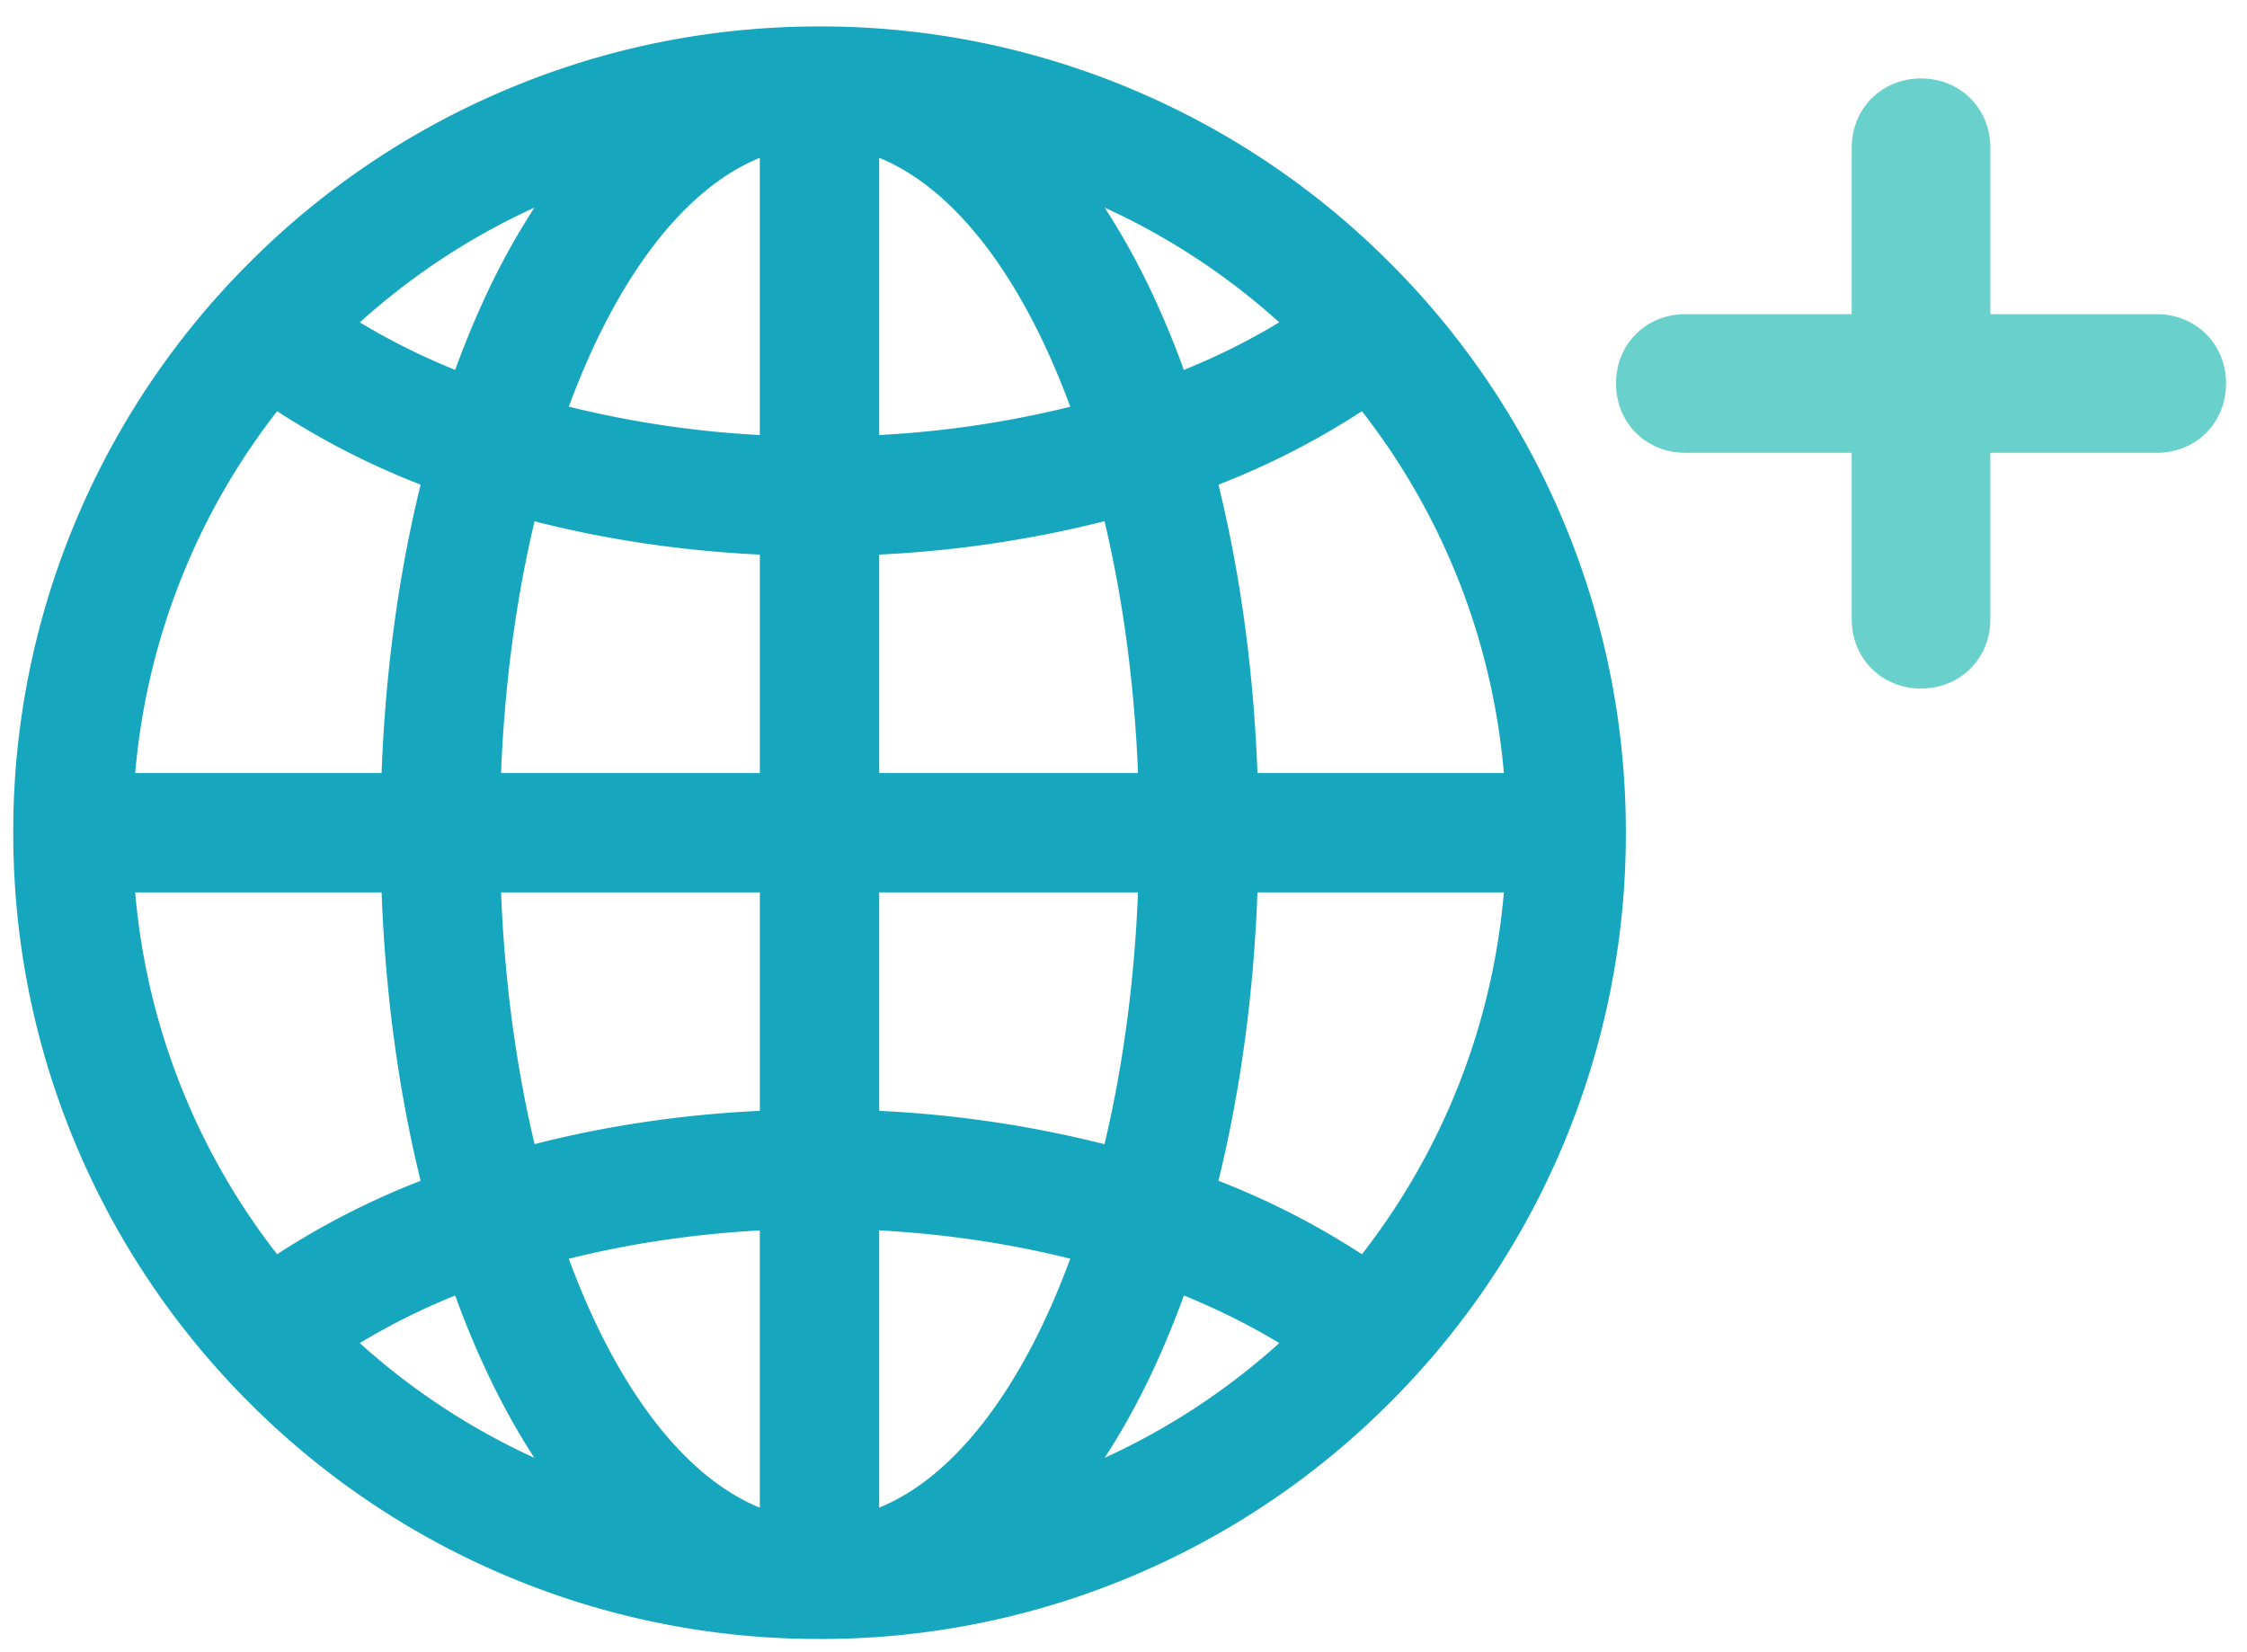
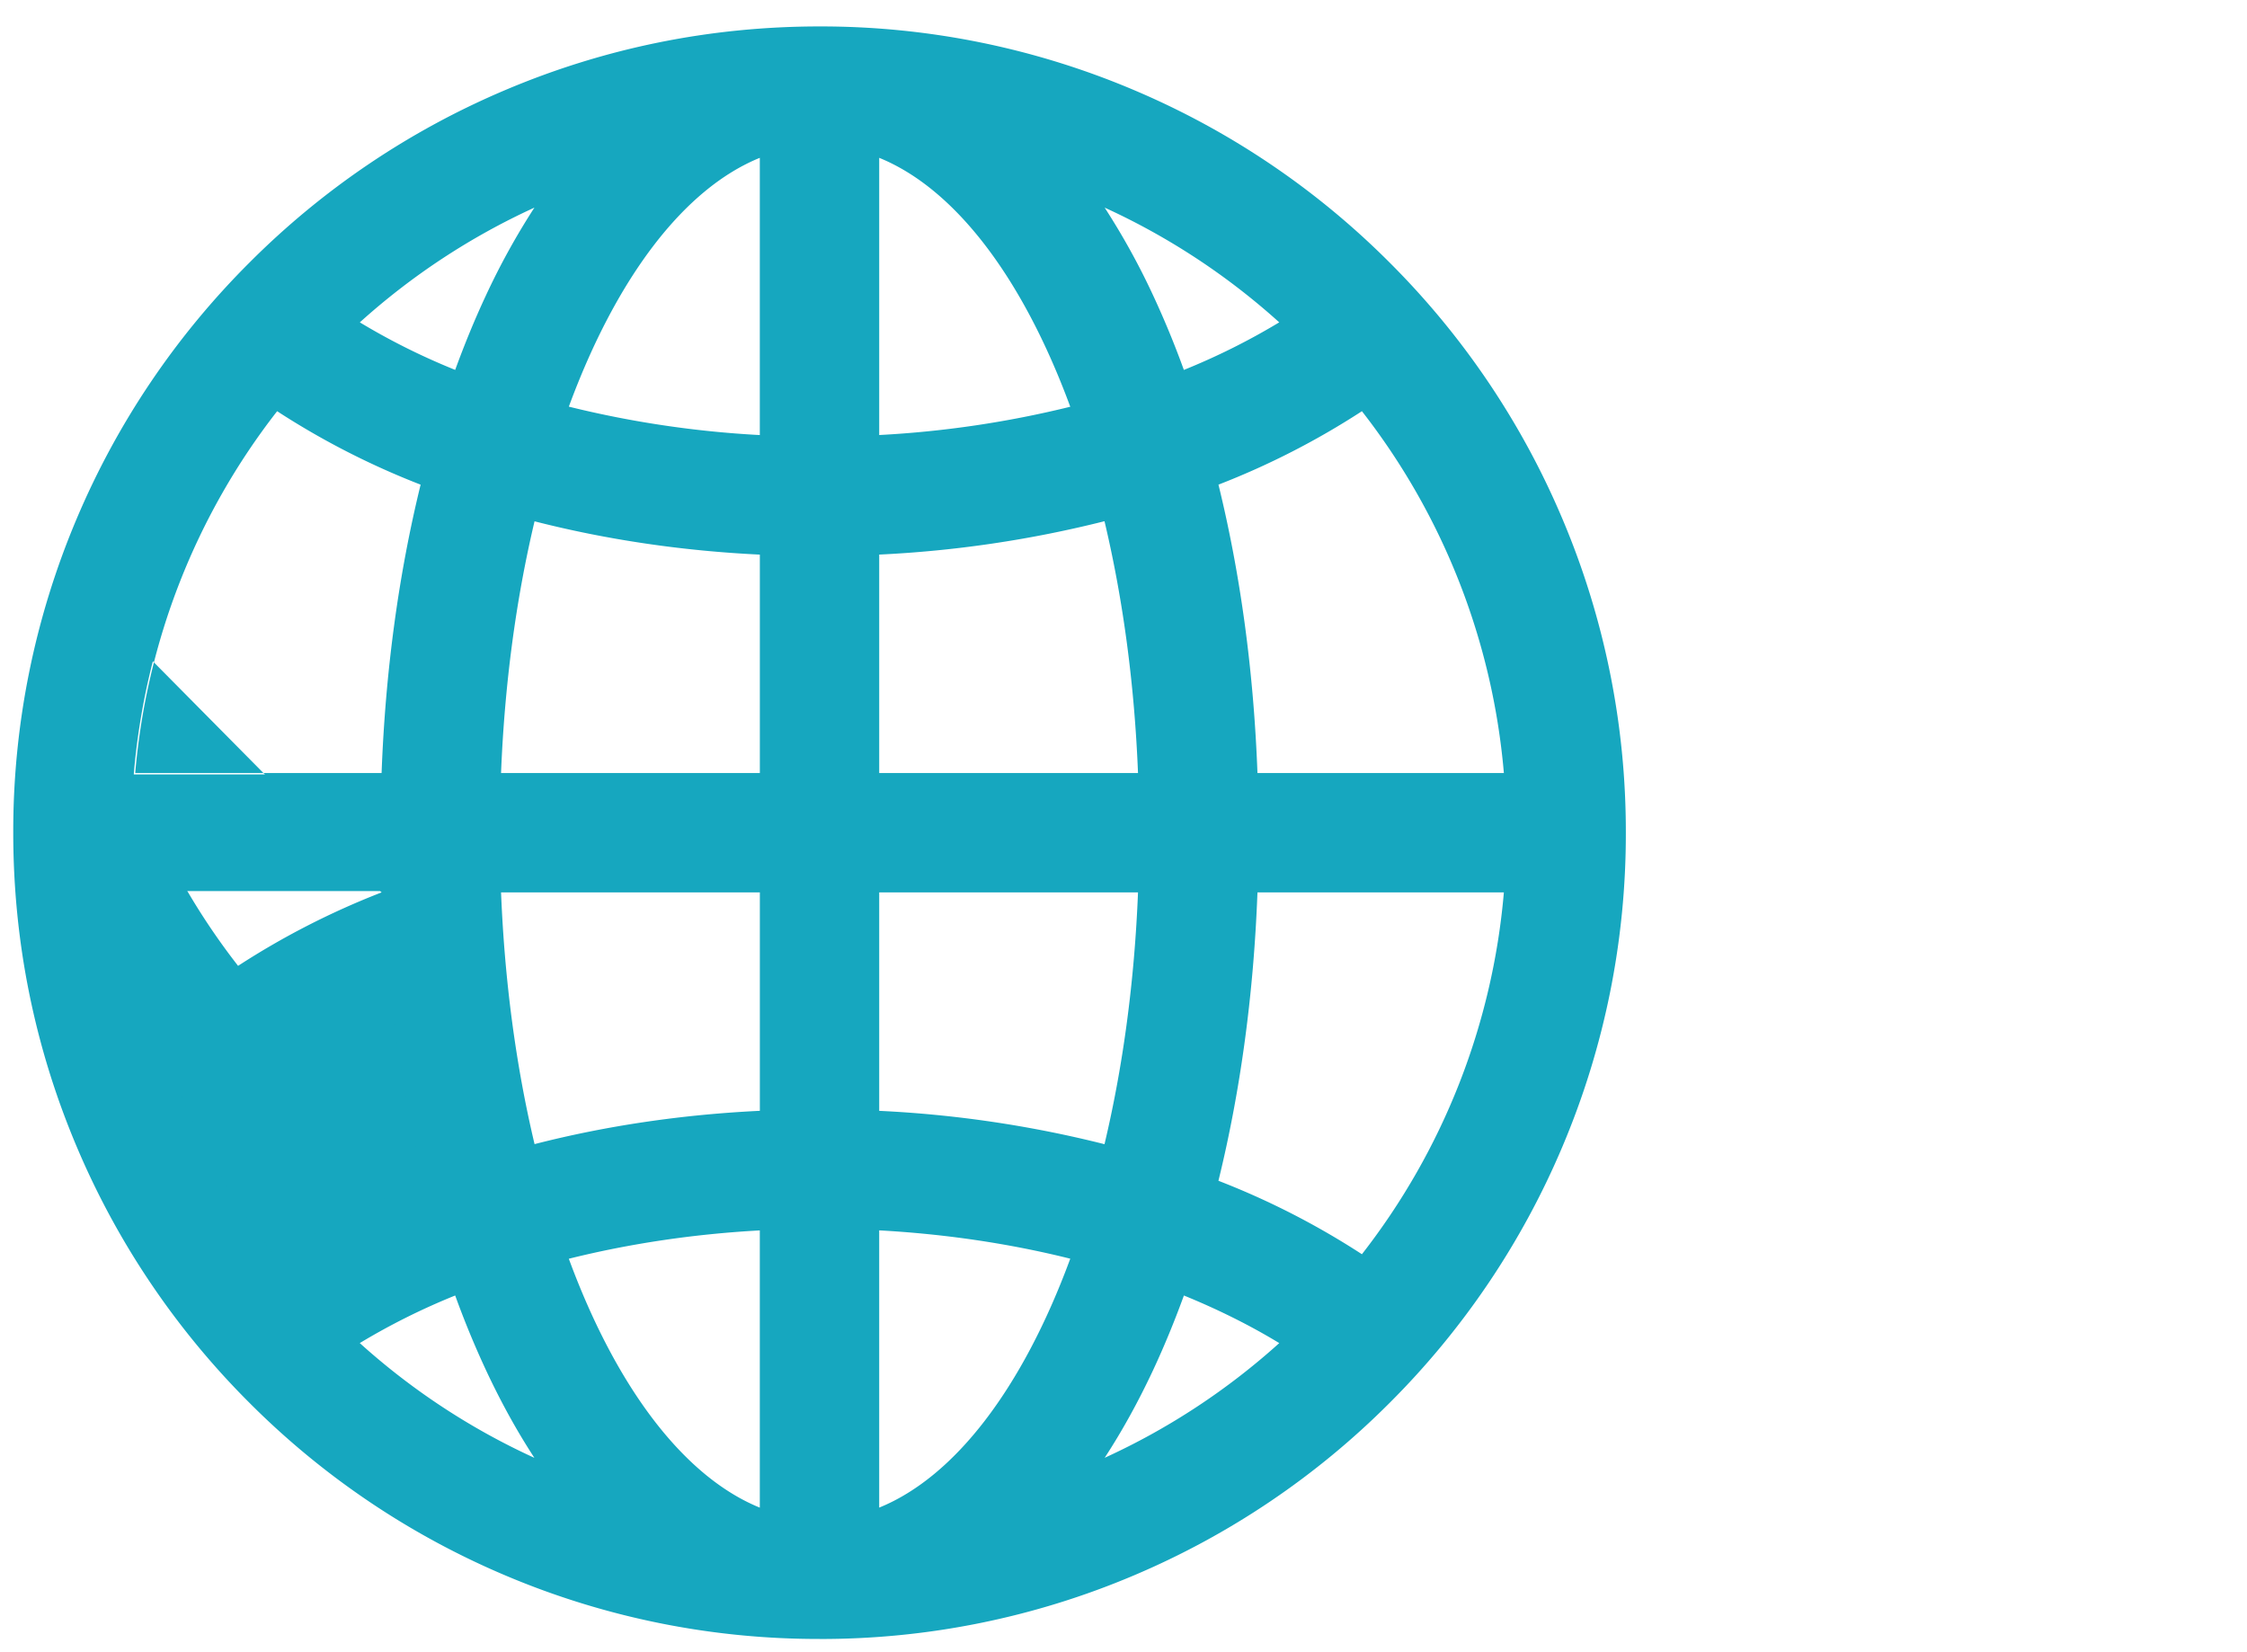
<svg xmlns="http://www.w3.org/2000/svg" width="68" height="50" viewBox="0 0 68 50">
  <g>
    <g>
      <g>
        <g>
          <path fill="#16a7bf" d="M41.225 38.011a23.636 23.636 0 0 0-4.4-2.253c.672-2.726 1.078-5.705 1.19-8.793h7.541a20.724 20.724 0 0 1-4.33 11.046zm-7.907 6.202a21.387 21.387 0 0 0 1.553-2.793c.336-.72.647-1.48.933-2.27 1.078.437 2.077.937 2.979 1.489a20.849 20.849 0 0 1-5.465 3.574zM10.821 40.64a20.177 20.177 0 0 1 2.979-1.487c.286.79.597 1.548.933 2.268.476 1.02.994 1.953 1.553 2.793a20.853 20.853 0 0 1-5.465-3.574zm.768-13.674c.112 3.089.518 6.068 1.19 8.793a23.701 23.701 0 0 0-4.4 2.253 20.726 20.726 0 0 1-4.331-11.046zM8.379 12.39a23.706 23.706 0 0 0 4.4 2.253c-.672 2.725-1.078 5.704-1.19 8.793H4.048a20.725 20.725 0 0 1 4.33-11.046zm7.907-6.202a21.36 21.36 0 0 0-1.553 2.793c-.336.72-.647 1.479-.933 2.268a20.19 20.19 0 0 1-2.98-1.487 20.855 20.855 0 0 1 5.466-3.574zM38.783 9.76a20.339 20.339 0 0 1-2.979 1.488 27.513 27.513 0 0 0-.933-2.27 21.367 21.367 0 0 0-1.553-2.792 20.853 20.853 0 0 1 5.465 3.574zM26.567 23.435v-6.691a34.68 34.68 0 0 0 6.889-1.02c.56 2.347.919 4.953 1.027 7.711zm6.889 11.242a34.68 34.68 0 0 0-6.889-1.02v-6.692h7.916c-.108 2.758-.467 5.364-1.027 7.712zm-6.889 2.514a31.07 31.07 0 0 1 5.877.87c-1.433 3.91-3.504 6.69-5.877 7.624zm-3.53 0v8.494c-2.372-.933-4.443-3.714-5.876-7.62a31.018 31.018 0 0 1 5.876-.874zm0-10.226v6.69a33.979 33.979 0 0 0-6.89 1.02c-.56-2.347-.918-4.952-1.026-7.71zm-6.89-11.24c2.197.566 4.503.908 6.89 1.02v6.69H15.12c.108-2.758.466-5.363 1.027-7.71zm6.89-11.01v8.494a31.011 31.011 0 0 1-5.876-.874c1.433-3.906 3.504-6.687 5.876-7.62zm3.53 0c2.373.933 4.444 3.715 5.877 7.623-1.863.468-3.85.762-5.877.87zm11.448 18.72c-.112-3.088-.518-6.067-1.19-8.793a23.645 23.645 0 0 0 4.4-2.253 20.725 20.725 0 0 1 4.331 11.046h-7.54zm4.011-15.46a24.274 24.274 0 0 0-7.741-5.218A24.208 24.208 0 0 0 24.802.841c-3.287 0-6.477.645-9.483 1.916a24.272 24.272 0 0 0-7.741 5.219 24.273 24.273 0 0 0-5.22 7.741A24.209 24.209 0 0 0 .444 25.2c0 3.287.645 6.477 1.916 9.483a24.272 24.272 0 0 0 5.219 7.741 24.274 24.274 0 0 0 7.741 5.22 24.21 24.21 0 0 0 9.483 1.915 24.21 24.21 0 0 0 9.483-1.916 24.274 24.274 0 0 0 7.741-5.219 24.271 24.271 0 0 0 5.219-7.741 24.21 24.21 0 0 0 1.916-9.483c0-3.287-.645-6.477-1.916-9.483a24.27 24.27 0 0 0-5.219-7.741z" />
        </g>
        <g>
-           <path fill="#16a7bf" d="M10.89 9.755a20.778 20.778 0 0 1 5.283-3.472 21.64 21.64 0 0 0-1.478 2.68c-.326.698-.635 1.45-.92 2.231a20.21 20.21 0 0 1-2.886-1.439zm2.949 1.507c.287-.794.6-1.556.931-2.265.472-1.012.994-1.95 1.55-2.788l.08-.118-.131.058a20.861 20.861 0 0 0-5.476 3.582l-.04.037.046.029a20.275 20.275 0 0 0 2.986 1.49l.04.016zM33.43 6.283a20.769 20.769 0 0 1 5.283 3.472 20.345 20.345 0 0 1-2.886 1.44 27.602 27.602 0 0 0-.92-2.233 21.67 21.67 0 0 0-1.477-2.679zm2.389 5.005a20.414 20.414 0 0 0 2.984-1.492l.047-.028-.04-.037a20.86 20.86 0 0 0-5.476-3.582l-.13-.058.079.119a21.407 21.407 0 0 1 1.55 2.787c.331.71.645 1.473.931 2.266l.015.04zm-9.212-6.512c2.28.927 4.331 3.598 5.782 7.533a30.964 30.964 0 0 1-5.782.856zm-.039 8.474a31.048 31.048 0 0 0 5.885-.872l.045-.011-.016-.043c-1.472-4.013-3.567-6.73-5.9-7.648l-.057-.022v8.598zm-9.354-.943zm0 0c1.45-3.934 3.5-6.604 5.78-7.531v8.39a30.933 30.933 0 0 1-5.78-.86zm5.863.945V4.654l-.056.022c-2.333.918-4.429 3.633-5.9 7.645l-.016.043.044.011c1.876.472 3.856.766 5.885.875l.043.002zm-14.69-.808a23.728 23.728 0 0 0 4.342 2.223c-.67 2.731-1.067 5.667-1.181 8.727H4.092a20.672 20.672 0 0 1 4.295-10.95zm3.242 10.992c.112-3.081.512-6.037 1.189-8.784l.008-.036-.033-.013A23.632 23.632 0 0 1 8.4 12.355l-.032-.021-.023.03c-2.5 3.2-4 7.027-4.34 11.068l-.003.044h7.625zm4.548-7.66c2.169.555 4.462.895 6.818 1.008v6.61h-7.832c.107-2.673.448-5.235 1.014-7.619zm6.9.93l-.04-.002a34.026 34.026 0 0 1-6.88-1.019l-.04-.01-.01.04c-.576 2.413-.922 5.01-1.028 7.718l-.002.043h8zm3.53.077a34.612 34.612 0 0 0 6.818-1.01c.566 2.385.907 4.948 1.014 7.62h-7.832zm7.916 6.65c-.106-2.709-.452-5.306-1.028-7.72l-.01-.04-.04.01c-2.19.561-4.504.904-6.88 1.02l-.04.001v6.772h8zm2.35-8.766a23.673 23.673 0 0 0 4.342-2.223 20.672 20.672 0 0 1 4.296 10.95h-7.457c-.114-3.06-.51-5.996-1.18-8.727zm8.723 8.764a20.753 20.753 0 0 0-4.339-11.067l-.023-.03-.032.02a23.59 23.59 0 0 1-4.392 2.25l-.034.013.009.035c.676 2.747 1.076 5.703 1.188 8.784l.002.04H45.6zm-22.601 3.575v6.61c-2.356.113-4.65.452-6.818 1.008-.566-2.383-.907-4.945-1.014-7.618zm-6.838 7.709a34.03 34.03 0 0 1 6.88-1.019l.04-.002v-6.77h-8l.002.043c.106 2.708.452 5.305 1.027 7.717l.01.041zm10.45-7.709h7.832c-.107 2.673-.448 5.236-1.014 7.62a34.61 34.61 0 0 0-6.818-1.009zm6.888 7.68c.576-2.413.922-5.01 1.028-7.72l.002-.042h-8v6.772l.04.002a34.52 34.52 0 0 1 6.88 1.018l.04.01zm-21.947-7.68c.114 3.06.51 5.995 1.181 8.727a23.728 23.728 0 0 0-4.343 2.223 20.672 20.672 0 0 1-4.295-10.95zM8.4 38.046a23.635 23.635 0 0 1 4.393-2.25l.033-.012-.008-.036c-.677-2.747-1.077-5.703-1.19-8.784v-.04H4.002l.004.045c.339 4.04 1.84 7.867 4.339 11.067l.023.03zm29.654-11.04h7.457a20.671 20.671 0 0 1-4.296 10.95 23.67 23.67 0 0 0-4.342-2.223c.67-2.731 1.067-5.667 1.181-8.727zm3.203 11.03c2.5-3.2 4-7.027 4.34-11.067l.003-.045h-7.625l-.002.04c-.112 3.081-.512 6.037-1.188 8.784l-.009.035.034.013a23.58 23.58 0 0 1 4.392 2.25l.032.02zm-30.369 2.609a20.192 20.192 0 0 1 2.887-1.44 27.6 27.6 0 0 0 .92 2.233c.451.969.948 1.87 1.477 2.68a20.778 20.778 0 0 1-5.284-3.473zm5.431 3.545a21.405 21.405 0 0 1-1.55-2.787 27.542 27.542 0 0 1-.931-2.265l-.015-.04-.04.015a20.259 20.259 0 0 0-2.985 1.49l-.047.03.04.036a20.859 20.859 0 0 0 5.477 3.582l.13.058zm22.394-3.544a20.776 20.776 0 0 1-5.283 3.471c.529-.81 1.026-1.71 1.478-2.68.326-.699.635-1.45.92-2.232 1.038.423 2.009.908 2.885 1.44zm-5.379 3.605a20.86 20.86 0 0 0 5.476-3.581l.04-.037-.047-.03a20.43 20.43 0 0 0-2.984-1.49l-.04-.016-.014.04c-.288.794-.601 1.557-.932 2.266a21.431 21.431 0 0 1-1.55 2.788l-.08.118zm-10.34-7.016v8.39c-2.28-.928-4.33-3.598-5.78-7.532 1.844-.46 3.788-.749 5.78-.858zm.083 8.51v-8.597l-.043.002a31.008 31.008 0 0 0-5.884.875l-.045.01.016.044c1.471 4.012 3.567 6.727 5.9 7.645l.056.022zm9.312-7.654c-1.45 3.935-3.501 6.606-5.782 7.533v-8.39c1.998.11 3.943.398 5.782.857zm-5.808 7.633c2.334-.919 4.43-3.635 5.901-7.648l.016-.043-.045-.011c-1.87-.47-3.85-.763-5.885-.872l-.043-.002v8.598zM24.802.882c3.281 0 6.466.644 9.467 1.913a24.233 24.233 0 0 1 7.728 5.21 24.23 24.23 0 0 1 5.21 7.729c1.27 3 1.913 6.185 1.913 9.466a24.17 24.17 0 0 1-1.913 9.467 24.23 24.23 0 0 1-5.21 7.728 24.233 24.233 0 0 1-7.728 5.21 24.169 24.169 0 0 1-9.467 1.913 24.17 24.17 0 0 1-9.467-1.913 24.232 24.232 0 0 1-7.728-5.21 24.232 24.232 0 0 1-5.21-7.728A24.167 24.167 0 0 1 .484 25.2c0-3.281.644-6.466 1.913-9.467a24.234 24.234 0 0 1 5.21-7.728 24.234 24.234 0 0 1 7.728-5.21c3-1.27 6.186-1.913 9.467-1.913zm0 48.718a24.25 24.25 0 0 0 9.499-1.919 24.316 24.316 0 0 0 7.754-5.228 24.312 24.312 0 0 0 5.228-7.754 24.251 24.251 0 0 0 1.919-9.499 24.25 24.25 0 0 0-1.92-9.499 24.312 24.312 0 0 0-5.227-7.754 24.312 24.312 0 0 0-7.754-5.228A24.25 24.25 0 0 0 24.802.8c-3.292 0-6.488.646-9.499 1.92A24.316 24.316 0 0 0 7.55 7.946 24.314 24.314 0 0 0 2.32 15.7a24.25 24.25 0 0 0-1.919 9.5c0 3.292.646 6.487 1.919 9.498a24.314 24.314 0 0 0 5.228 7.754 24.316 24.316 0 0 0 7.754 5.228 24.252 24.252 0 0 0 9.499 1.919z" />
+           <path fill="#16a7bf" d="M10.89 9.755a20.778 20.778 0 0 1 5.283-3.472 21.64 21.64 0 0 0-1.478 2.68c-.326.698-.635 1.45-.92 2.231a20.21 20.21 0 0 1-2.886-1.439zm2.949 1.507c.287-.794.6-1.556.931-2.265.472-1.012.994-1.95 1.55-2.788l.08-.118-.131.058a20.861 20.861 0 0 0-5.476 3.582l-.04.037.046.029a20.275 20.275 0 0 0 2.986 1.49l.04.016zM33.43 6.283a20.769 20.769 0 0 1 5.283 3.472 20.345 20.345 0 0 1-2.886 1.44 27.602 27.602 0 0 0-.92-2.233 21.67 21.67 0 0 0-1.477-2.679zm2.389 5.005a20.414 20.414 0 0 0 2.984-1.492l.047-.028-.04-.037a20.86 20.86 0 0 0-5.476-3.582l-.13-.058.079.119a21.407 21.407 0 0 1 1.55 2.787c.331.71.645 1.473.931 2.266l.015.04zm-9.212-6.512c2.28.927 4.331 3.598 5.782 7.533a30.964 30.964 0 0 1-5.782.856zm-.039 8.474a31.048 31.048 0 0 0 5.885-.872l.045-.011-.016-.043c-1.472-4.013-3.567-6.73-5.9-7.648l-.057-.022v8.598zm-9.354-.943zm0 0c1.45-3.934 3.5-6.604 5.78-7.531v8.39a30.933 30.933 0 0 1-5.78-.86zm5.863.945V4.654l-.056.022c-2.333.918-4.429 3.633-5.9 7.645l-.016.043.044.011c1.876.472 3.856.766 5.885.875l.043.002zm-14.69-.808a23.728 23.728 0 0 0 4.342 2.223c-.67 2.731-1.067 5.667-1.181 8.727H4.092a20.672 20.672 0 0 1 4.295-10.95zm3.242 10.992c.112-3.081.512-6.037 1.189-8.784l.008-.036-.033-.013A23.632 23.632 0 0 1 8.4 12.355l-.032-.021-.023.03c-2.5 3.2-4 7.027-4.34 11.068l-.003.044h7.625zm4.548-7.66c2.169.555 4.462.895 6.818 1.008v6.61h-7.832c.107-2.673.448-5.235 1.014-7.619zm6.9.93l-.04-.002a34.026 34.026 0 0 1-6.88-1.019l-.04-.01-.01.04c-.576 2.413-.922 5.01-1.028 7.718l-.002.043h8zm3.53.077a34.612 34.612 0 0 0 6.818-1.01c.566 2.385.907 4.948 1.014 7.62h-7.832zm7.916 6.65c-.106-2.709-.452-5.306-1.028-7.72l-.01-.04-.04.01c-2.19.561-4.504.904-6.88 1.02l-.04.001v6.772h8zm2.35-8.766a23.673 23.673 0 0 0 4.342-2.223 20.672 20.672 0 0 1 4.296 10.95h-7.457c-.114-3.06-.51-5.996-1.18-8.727zm8.723 8.764a20.753 20.753 0 0 0-4.339-11.067l-.023-.03-.032.02a23.59 23.59 0 0 1-4.392 2.25l-.034.013.009.035c.676 2.747 1.076 5.703 1.188 8.784l.002.04H45.6zm-22.601 3.575v6.61c-2.356.113-4.65.452-6.818 1.008-.566-2.383-.907-4.945-1.014-7.618zm-6.838 7.709a34.03 34.03 0 0 1 6.88-1.019l.04-.002v-6.77h-8l.002.043c.106 2.708.452 5.305 1.027 7.717l.01.041zm10.45-7.709h7.832c-.107 2.673-.448 5.236-1.014 7.62a34.61 34.61 0 0 0-6.818-1.009zm6.888 7.68c.576-2.413.922-5.01 1.028-7.72l.002-.042h-8v6.772l.04.002a34.52 34.52 0 0 1 6.88 1.018l.04.01zm-21.947-7.68a23.728 23.728 0 0 0-4.343 2.223 20.672 20.672 0 0 1-4.295-10.95zM8.4 38.046a23.635 23.635 0 0 1 4.393-2.25l.033-.012-.008-.036c-.677-2.747-1.077-5.703-1.19-8.784v-.04H4.002l.004.045c.339 4.04 1.84 7.867 4.339 11.067l.023.03zm29.654-11.04h7.457a20.671 20.671 0 0 1-4.296 10.95 23.67 23.67 0 0 0-4.342-2.223c.67-2.731 1.067-5.667 1.181-8.727zm3.203 11.03c2.5-3.2 4-7.027 4.34-11.067l.003-.045h-7.625l-.002.04c-.112 3.081-.512 6.037-1.188 8.784l-.009.035.034.013a23.58 23.58 0 0 1 4.392 2.25l.032.02zm-30.369 2.609a20.192 20.192 0 0 1 2.887-1.44 27.6 27.6 0 0 0 .92 2.233c.451.969.948 1.87 1.477 2.68a20.778 20.778 0 0 1-5.284-3.473zm5.431 3.545a21.405 21.405 0 0 1-1.55-2.787 27.542 27.542 0 0 1-.931-2.265l-.015-.04-.04.015a20.259 20.259 0 0 0-2.985 1.49l-.047.03.04.036a20.859 20.859 0 0 0 5.477 3.582l.13.058zm22.394-3.544a20.776 20.776 0 0 1-5.283 3.471c.529-.81 1.026-1.71 1.478-2.68.326-.699.635-1.45.92-2.232 1.038.423 2.009.908 2.885 1.44zm-5.379 3.605a20.86 20.86 0 0 0 5.476-3.581l.04-.037-.047-.03a20.43 20.43 0 0 0-2.984-1.49l-.04-.016-.014.04c-.288.794-.601 1.557-.932 2.266a21.431 21.431 0 0 1-1.55 2.788l-.08.118zm-10.34-7.016v8.39c-2.28-.928-4.33-3.598-5.78-7.532 1.844-.46 3.788-.749 5.78-.858zm.083 8.51v-8.597l-.043.002a31.008 31.008 0 0 0-5.884.875l-.045.01.016.044c1.471 4.012 3.567 6.727 5.9 7.645l.056.022zm9.312-7.654c-1.45 3.935-3.501 6.606-5.782 7.533v-8.39c1.998.11 3.943.398 5.782.857zm-5.808 7.633c2.334-.919 4.43-3.635 5.901-7.648l.016-.043-.045-.011c-1.87-.47-3.85-.763-5.885-.872l-.043-.002v8.598zM24.802.882c3.281 0 6.466.644 9.467 1.913a24.233 24.233 0 0 1 7.728 5.21 24.23 24.23 0 0 1 5.21 7.729c1.27 3 1.913 6.185 1.913 9.466a24.17 24.17 0 0 1-1.913 9.467 24.23 24.23 0 0 1-5.21 7.728 24.233 24.233 0 0 1-7.728 5.21 24.169 24.169 0 0 1-9.467 1.913 24.17 24.17 0 0 1-9.467-1.913 24.232 24.232 0 0 1-7.728-5.21 24.232 24.232 0 0 1-5.21-7.728A24.167 24.167 0 0 1 .484 25.2c0-3.281.644-6.466 1.913-9.467a24.234 24.234 0 0 1 5.21-7.728 24.234 24.234 0 0 1 7.728-5.21c3-1.27 6.186-1.913 9.467-1.913zm0 48.718a24.25 24.25 0 0 0 9.499-1.919 24.316 24.316 0 0 0 7.754-5.228 24.312 24.312 0 0 0 5.228-7.754 24.251 24.251 0 0 0 1.919-9.499 24.25 24.25 0 0 0-1.92-9.499 24.312 24.312 0 0 0-5.227-7.754 24.312 24.312 0 0 0-7.754-5.228A24.25 24.25 0 0 0 24.802.8c-3.292 0-6.488.646-9.499 1.92A24.316 24.316 0 0 0 7.55 7.946 24.314 24.314 0 0 0 2.32 15.7a24.25 24.25 0 0 0-1.919 9.5c0 3.292.646 6.487 1.919 9.498a24.314 24.314 0 0 0 5.228 7.754 24.316 24.316 0 0 0 7.754 5.228 24.252 24.252 0 0 0 9.499 1.919z" />
        </g>
      </g>
    </g>
    <g>
-       <path fill="#69d0cb" d="M65.268 9.507h-5.035V4.472c0-1.189-.909-2.098-2.098-2.098-1.189 0-2.098.91-2.098 2.098v5.035h-5.035c-1.19 0-2.098.91-2.098 2.098 0 1.19.909 2.098 2.098 2.098h5.035v5.036c0 1.189.91 2.098 2.098 2.098 1.189 0 2.098-.91 2.098-2.098v-5.035h5.035c1.19 0 2.098-.91 2.098-2.099 0-1.188-.909-2.098-2.098-2.098z" />
-     </g>
+       </g>
  </g>
</svg>